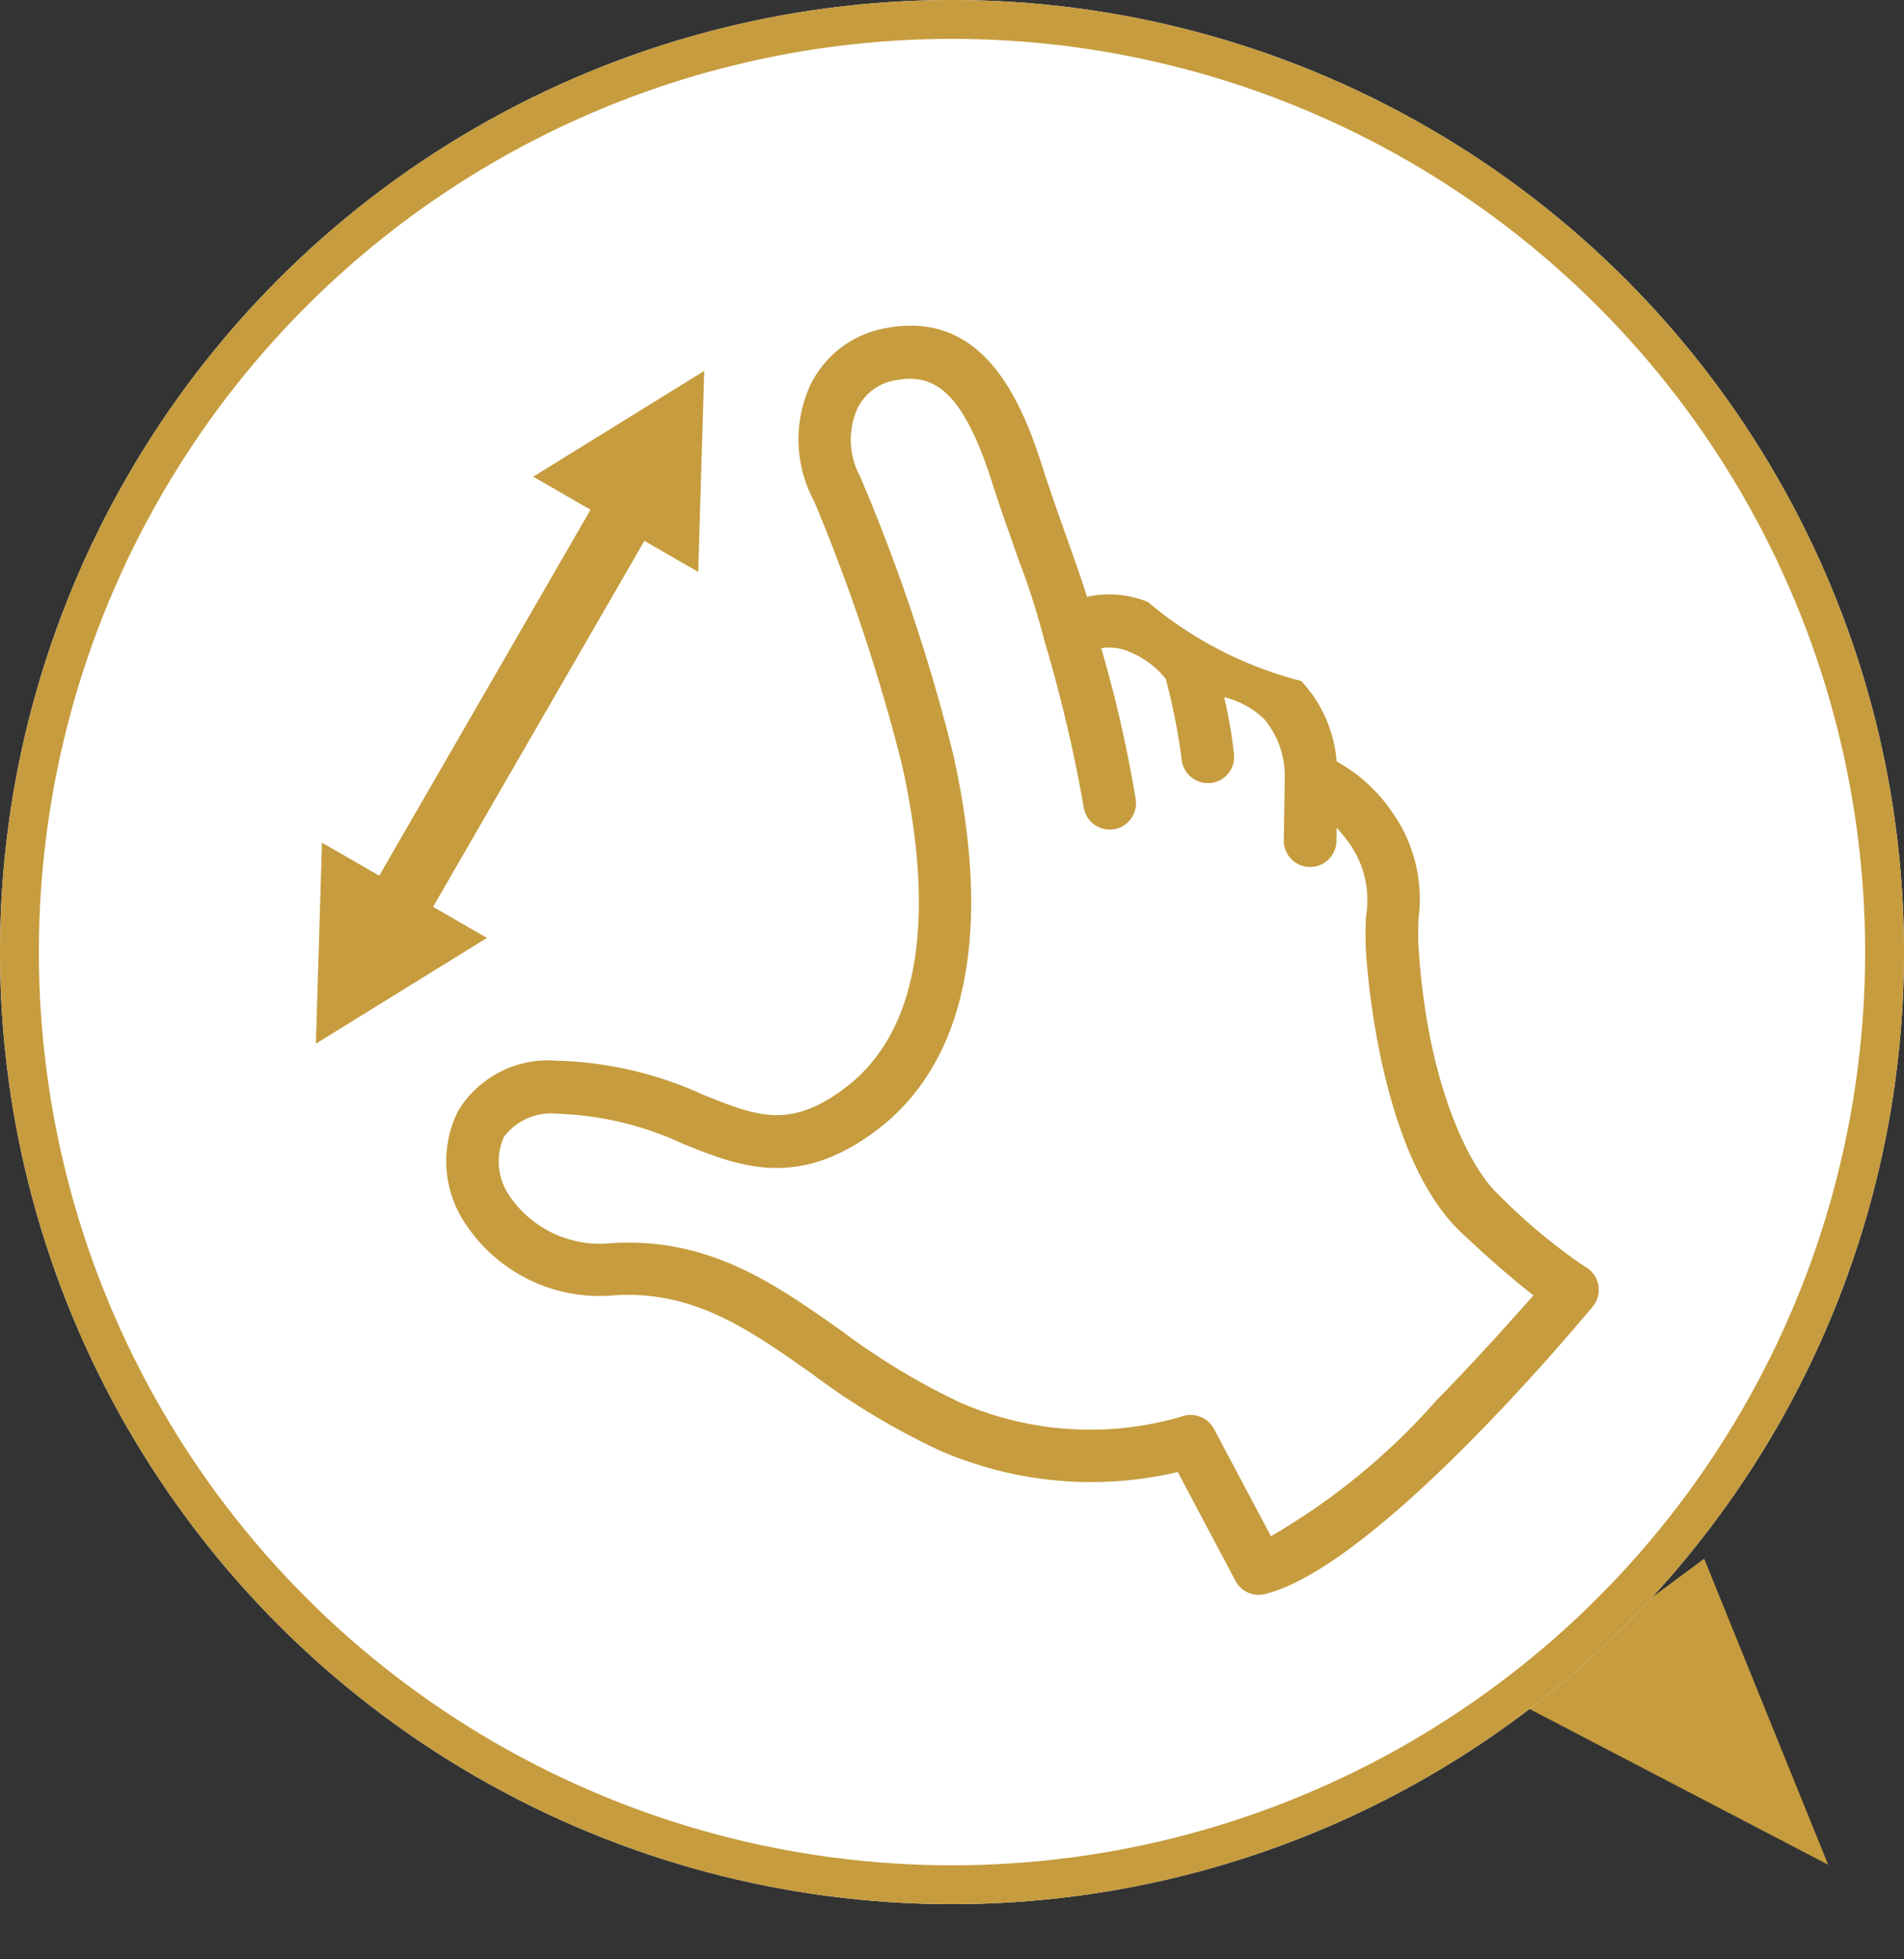
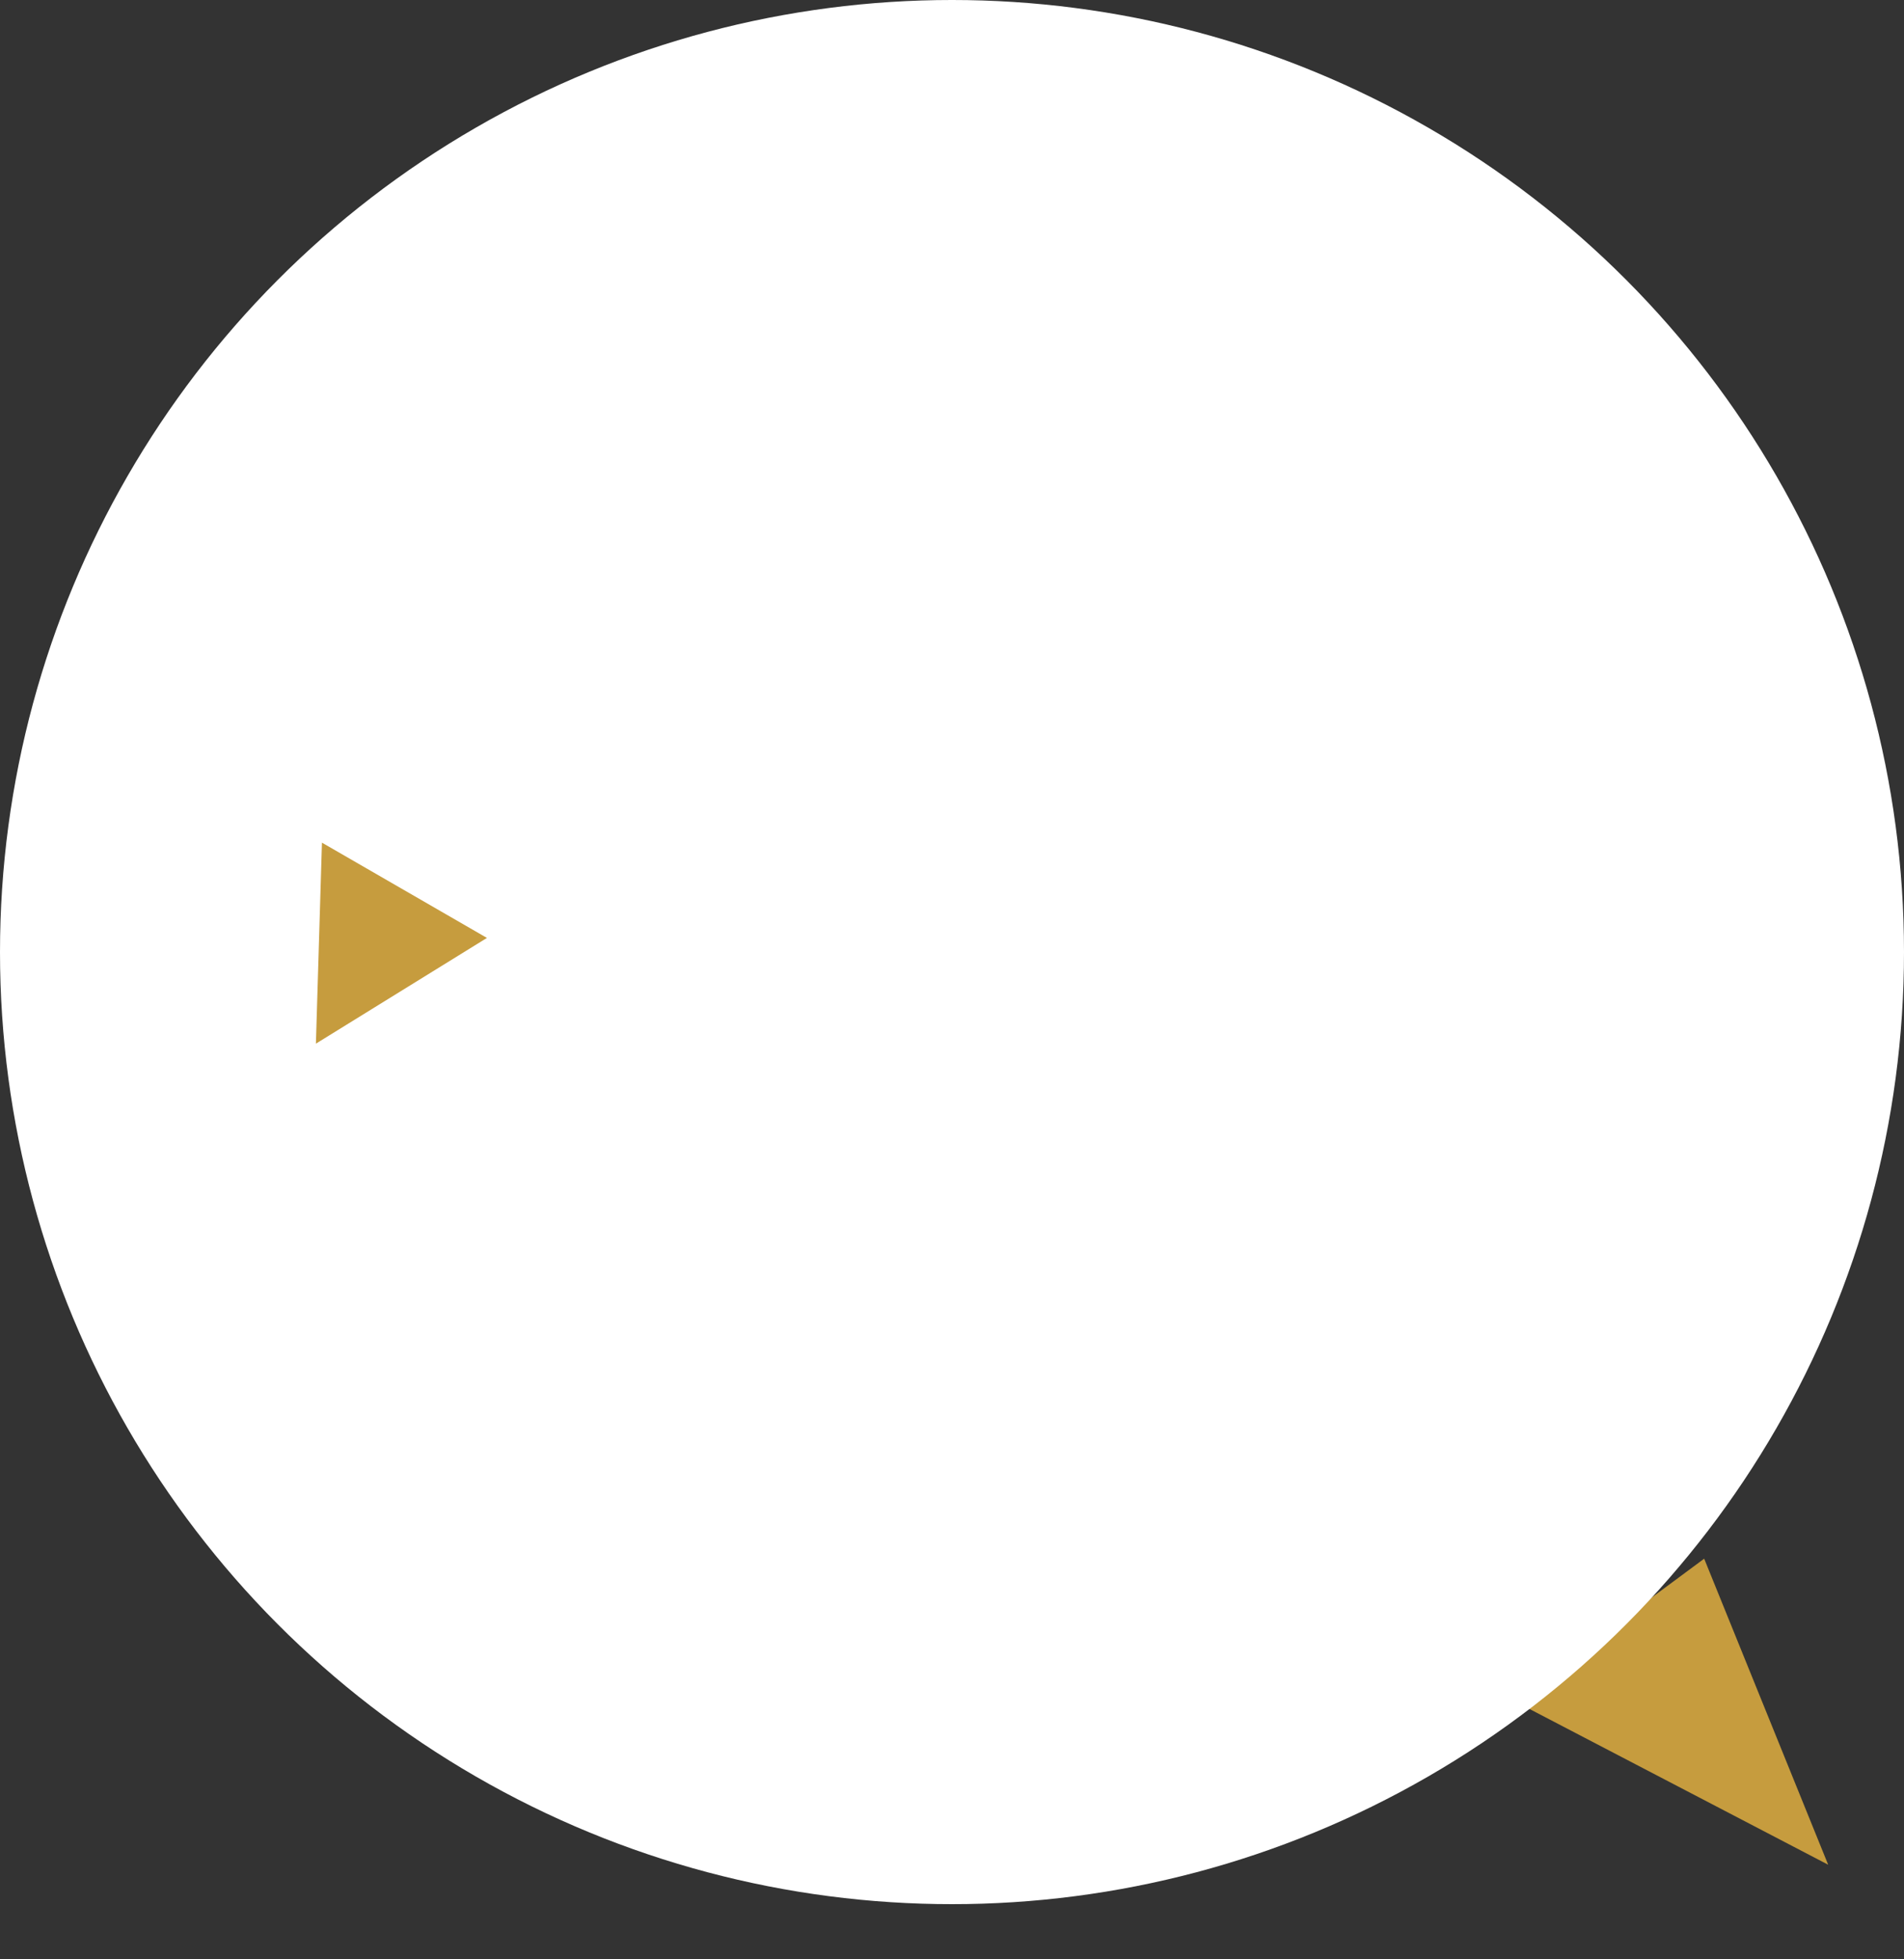
<svg xmlns="http://www.w3.org/2000/svg" width="49" height="50.414" viewBox="0 0 49 50.414">
  <rect x="0" y="0" width="49" height="50.414" fill="#333333" stroke="none" />
  <g id="グループ_5490" data-name="グループ 5490" transform="translate(-28 -5417)">
    <g id="グループ_5478" data-name="グループ 5478">
      <path id="パス_7607" data-name="パス 7607" d="M7201.812,5453.91l3.324,7.819-8.182-4.091Z" transform="matrix(1, 0.017, -0.017, 1, -7037.238, -119.231)" fill="#c69c3e" />
      <g id="グループ_5477" data-name="グループ 5477" transform="translate(15 -11)">
        <g id="楕円形_100" data-name="楕円形 100" transform="translate(13 5428)" fill="#fff" stroke="#c69c3e" stroke-width="1">
          <circle cx="24.5" cy="24.5" r="24.5" stroke="none" />
-           <circle cx="24.5" cy="24.5" r="24" fill="none" />
        </g>
-         <path id="パス_7604" data-name="パス 7604" d="M2019.522,919.915a.668.668,0,0,0-.345-.464,14.9,14.9,0,0,1-2.248-1.879c-.636-.6-1.779-2.6-2.029-6.291a7.323,7.323,0,0,1,0-.815,3.853,3.853,0,0,0-.685-2.715,4.132,4.132,0,0,0-1.427-1.3,3.4,3.4,0,0,0-.911-2.07,9.952,9.952,0,0,1-3.946-2.034,2.655,2.655,0,0,0-1.565-.132c-.127-.41-.283-.848-.471-1.378s-.4-1.12-.639-1.845c-.6-1.948-1.6-4.129-4.022-3.7a2.675,2.675,0,0,0-2,1.5,3.347,3.347,0,0,0,.111,2.968,47.478,47.478,0,0,1,2.252,6.751c.64,2.838.9,6.592-1.484,8.362-1.41,1.046-2.245.71-3.628.154a9.637,9.637,0,0,0-3.71-.873h-.04a2.706,2.706,0,0,0-2.556,1.293,2.881,2.881,0,0,0,.2,2.916,4.137,4.137,0,0,0,3.854,1.824c2.019-.115,3.42.871,5.043,2.013a18.579,18.579,0,0,0,3.275,1.972,9.753,9.753,0,0,0,6.15.565l1.485,2.8a.675.675,0,0,0,.761.34c2.816-.7,7.868-6.719,8.435-7.4A.674.674,0,0,0,2019.522,919.915Zm-4.183,3a17.1,17.1,0,0,1-4.24,3.474l-1.466-2.762a.68.68,0,0,0-.831-.318,8.36,8.36,0,0,1-5.713-.366,17.552,17.552,0,0,1-3.041-1.84c-1.753-1.235-3.411-2.4-5.9-2.258a2.812,2.812,0,0,1-2.628-1.19,1.564,1.564,0,0,1-.164-1.537,1.524,1.524,0,0,1,1.4-.6,8.254,8.254,0,0,1,3.216.775c1.436.578,2.921,1.175,4.94-.322,2.351-1.744,3.042-5.114,2-9.747a47.538,47.538,0,0,0-2.387-7.107,1.982,1.982,0,0,1-.075-1.731,1.321,1.321,0,0,1,1.021-.749c.936-.166,1.716.239,2.495,2.774.25.754.464,1.356.653,1.888a18.68,18.68,0,0,1,.631,1.97c0,.01.006.019.009.028s0,.008,0,.012a37.772,37.772,0,0,1,1.019,4.306.677.677,0,0,0,.67.589.7.7,0,0,0,.09-.006.677.677,0,0,0,.583-.76,33.3,33.3,0,0,0-.889-3.9,1.278,1.278,0,0,1,.686.076,2.334,2.334,0,0,1,.974.712,16.306,16.306,0,0,1,.408,2.057.677.677,0,0,0,.674.626l.052,0a.677.677,0,0,0,.624-.726,12.03,12.03,0,0,0-.255-1.485,2.239,2.239,0,0,1,1.032.565,2.282,2.282,0,0,1,.527,1.529c0,.005,0,.01,0,.015s0,.008,0,.012l-.024,1.56a.677.677,0,0,0,.667.688h.01a.677.677,0,0,0,.677-.667l.005-.343a3.659,3.659,0,0,1,.325.4,2.518,2.518,0,0,1,.433,1.873,8.61,8.61,0,0,0,0,.961c.059.87.454,5.3,2.452,7.185.848.8,1.451,1.3,1.856,1.616C2017.323,920.79,2016.395,921.838,2015.339,922.912Z" transform="translate(-1965.391 4541.143)" fill="#c69c3e" />
        <g id="グループ_5476" data-name="グループ 5476" transform="translate(18.095 5453.104) rotate(-60)">
-           <rect id="長方形_1361" data-name="長方形 1361" width="12.808" height="1.601" transform="translate(3.453 2.755)" fill="#c69c3e" />
-           <path id="パス_7605" data-name="パス 7605" d="M3.467,0,4.956,4.956,0,3.467Z" transform="translate(12.98 3.504) rotate(-45)" fill="#c69c3e" />
          <path id="パス_7606" data-name="パス 7606" d="M3.467,4.956,4.956,0,0,1.489Z" transform="translate(3.504 7.009) rotate(-135)" fill="#c69c3e" />
        </g>
      </g>
    </g>
  </g>
</svg>